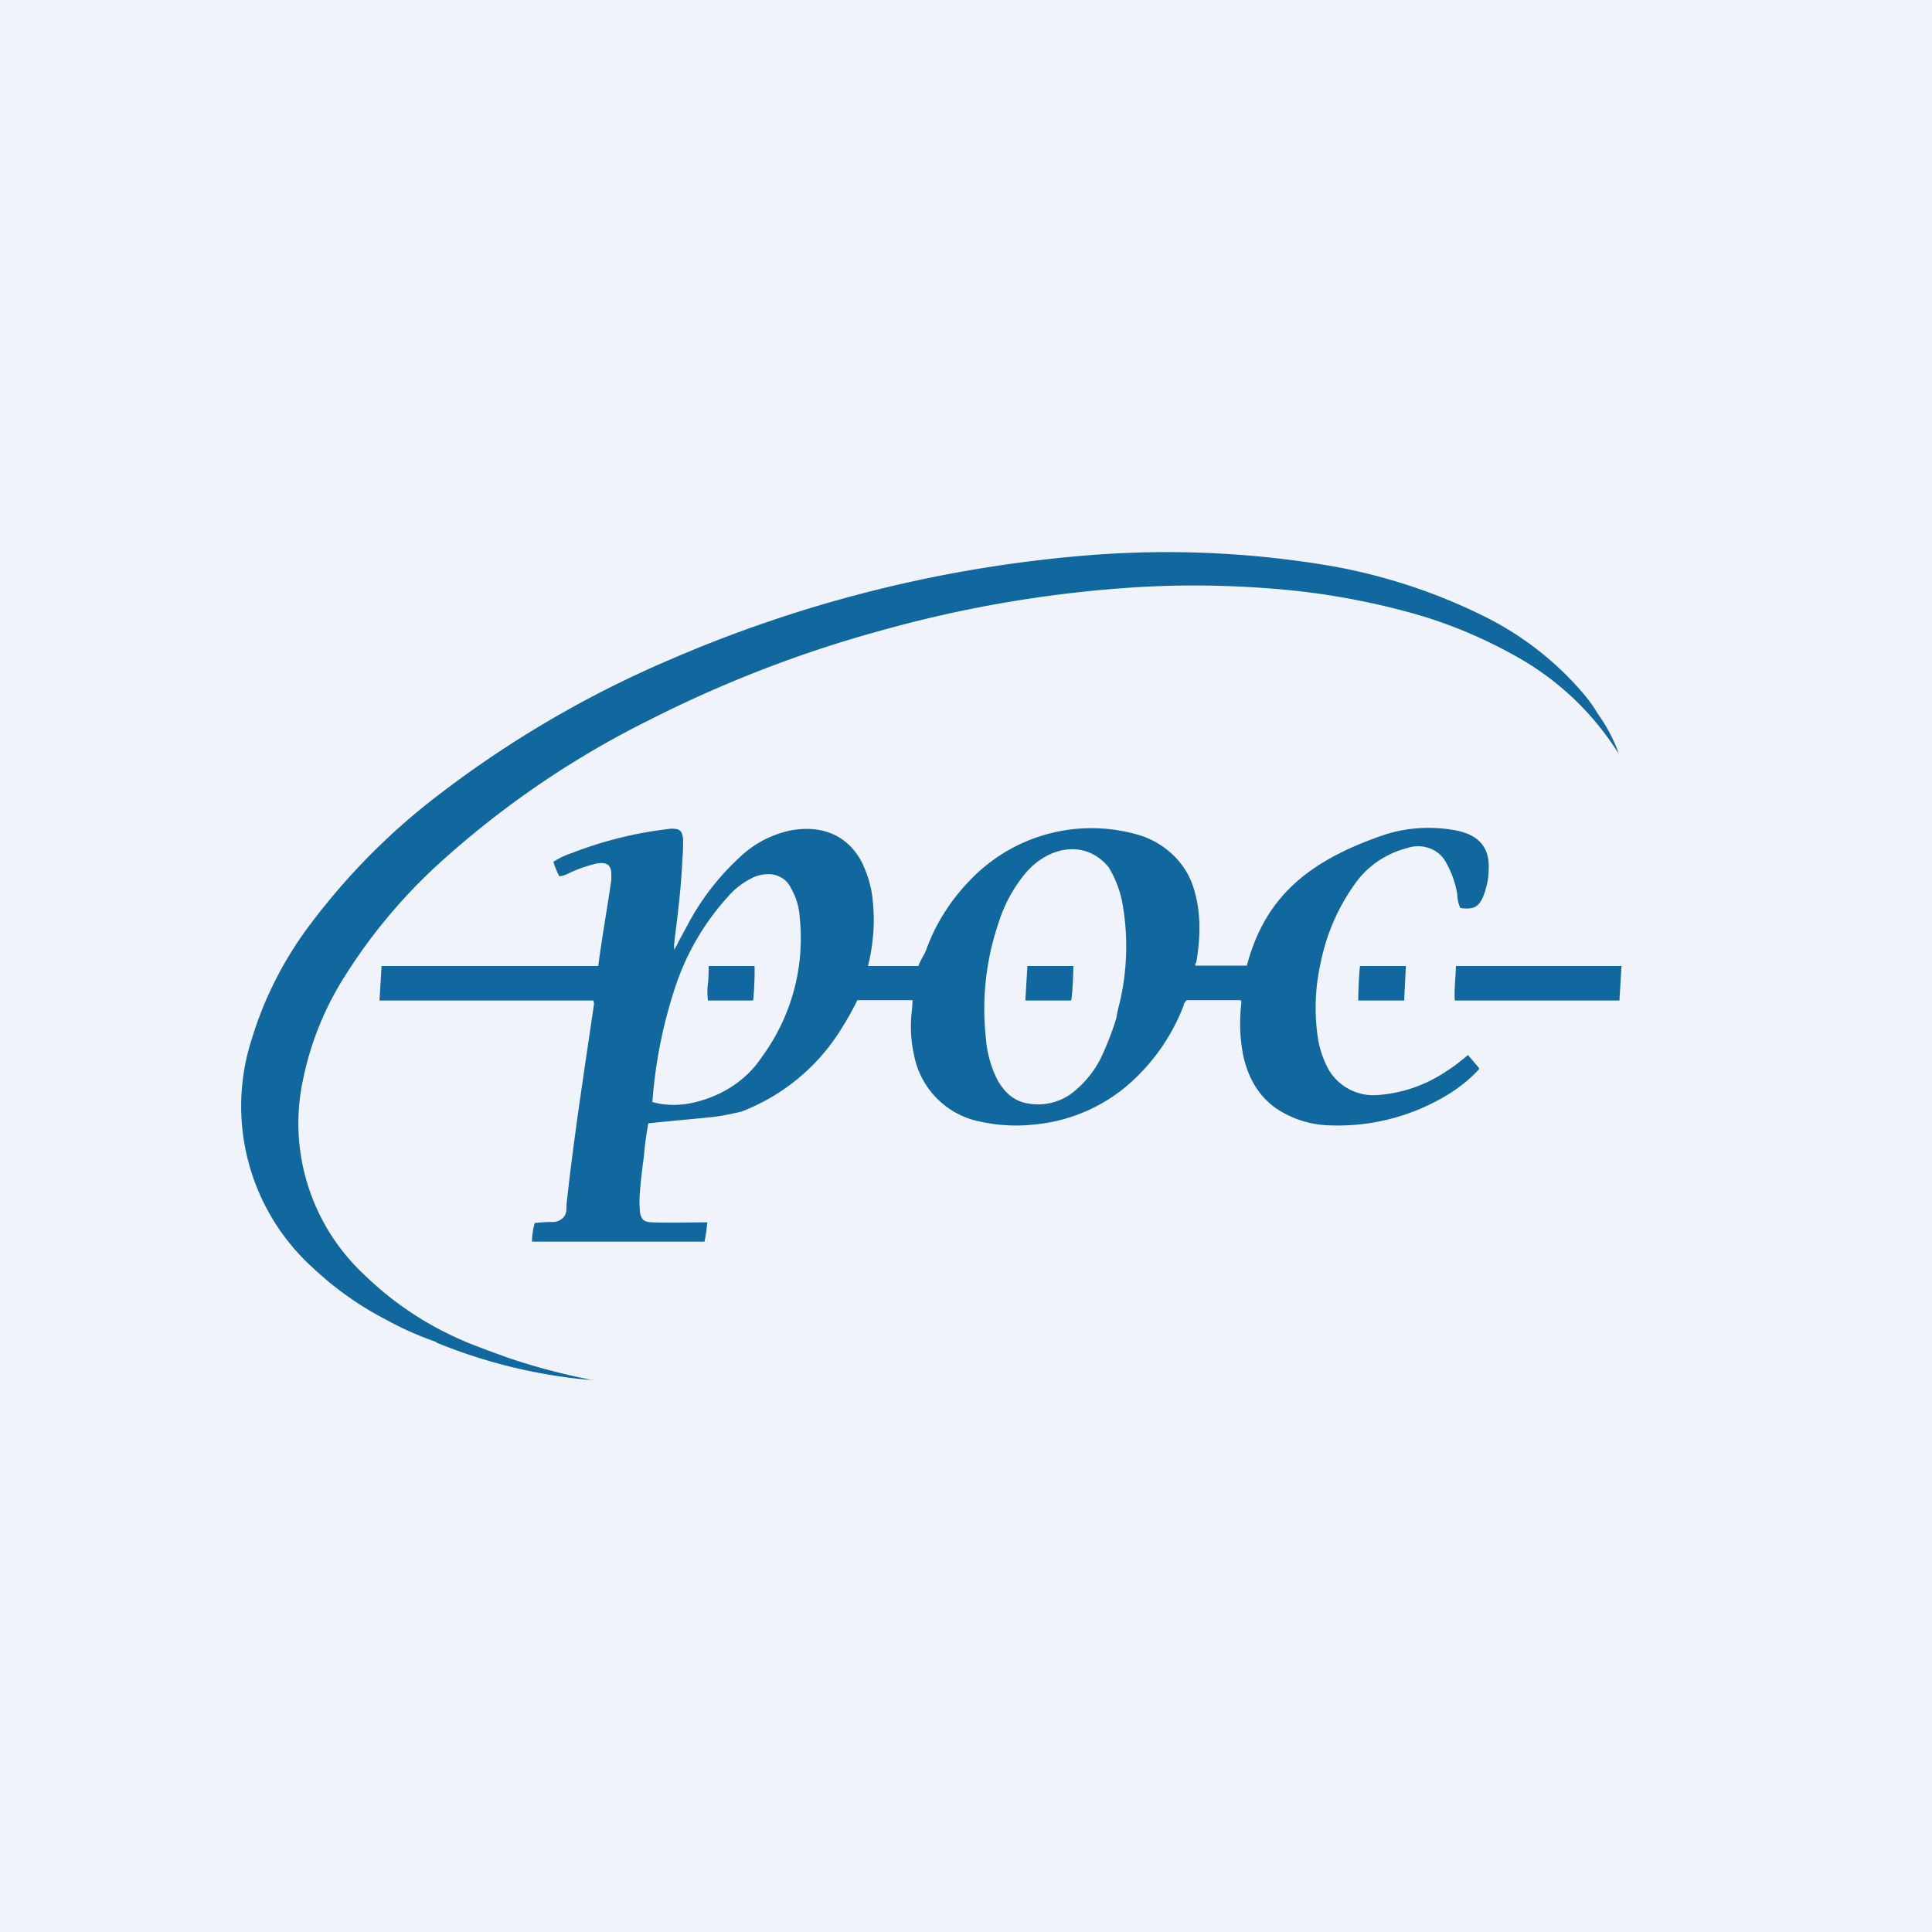
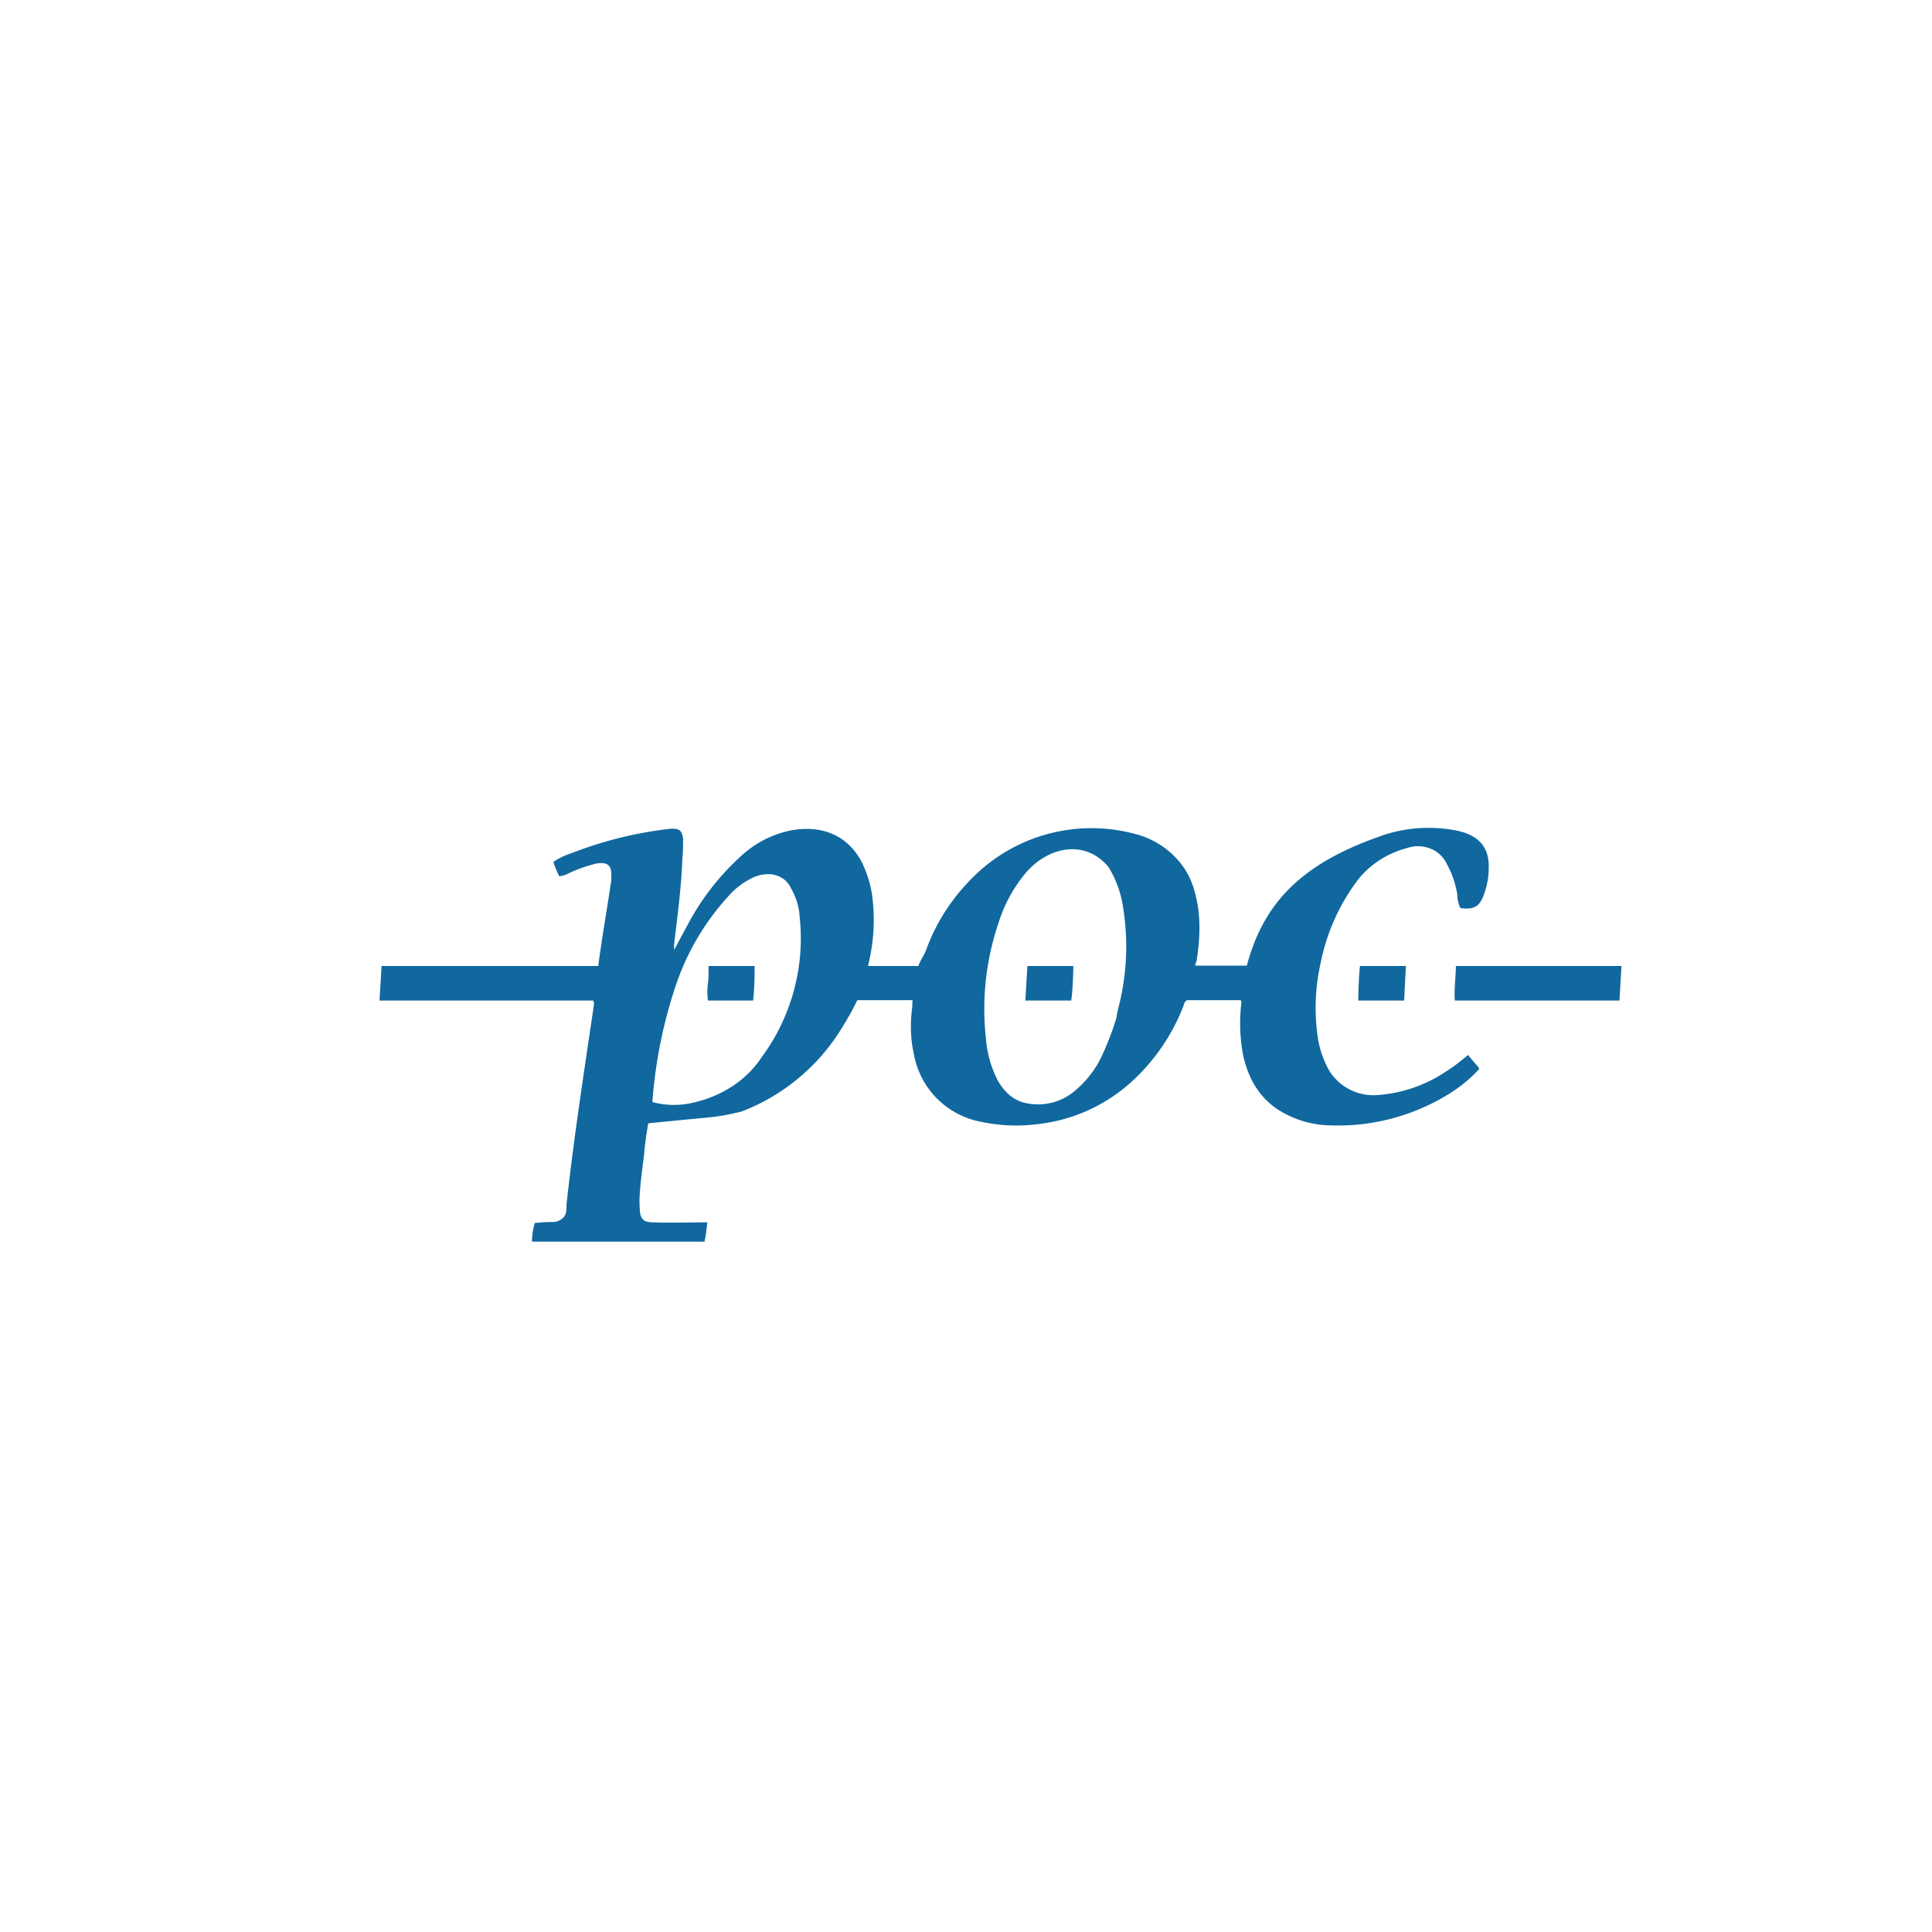
<svg xmlns="http://www.w3.org/2000/svg" width="56" height="56" viewBox="0 0 56 56">
-   <path fill="#F0F3FA" d="M0 0h56v56H0z" />
  <path d="M16.43 34.83c.21-1.91.51-3.83.79-5.74L17.2 29H11l.06-1h6.28c.12-.9.25-1.6.38-2.5v-.15c0-.28-.13-.37-.43-.32a4 4 0 0 0-.84.3.72.72 0 0 1-.24.07 2.75 2.75 0 0 1-.17-.42c.17-.11.36-.2.55-.26a11.38 11.38 0 0 1 2.86-.7c.26 0 .31.05.35.29 0 .18 0 .37-.02.56-.03.8-.13 1.6-.23 2.4v.04a.5.5 0 0 0 0 .22l.03-.07.03-.05.06-.12.27-.5a7.3 7.3 0 0 1 1.51-1.95c.4-.38.9-.65 1.47-.77.93-.17 1.67.16 2.07.94.17.36.28.74.31 1.13.06.6.02 1.2-.14 1.86h1.46c.08-.22.15-.27.23-.48.29-.8.77-1.53 1.4-2.14A4.86 4.86 0 0 1 33 24.2c.4.12.75.33 1.04.62.28.28.48.62.58 1 .2.68.17 1.37.06 2.05-.03.09-.04.03-.03.12h1.49c.5-1.88 1.65-2.98 3.89-3.76.7-.25 1.48-.3 2.22-.15.63.14.93.5.9 1.11 0 .27-.06.54-.16.8-.13.3-.28.38-.66.33a.94.94 0 0 1-.09-.4c-.05-.3-.15-.6-.3-.87a.88.88 0 0 0-.47-.45.98.98 0 0 0-.68-.02c-.62.16-1.16.53-1.51 1.03a5.9 5.9 0 0 0-1 2.3 5.9 5.9 0 0 0-.08 2.18c.05.32.16.64.32.93a1.51 1.51 0 0 0 1.42.72 4.08 4.08 0 0 0 2-.7c.21-.13.42-.3.61-.46l.29.34.04.06c-.27.3-.6.56-.95.77-1 .6-2.16.91-3.35.87a2.9 2.9 0 0 1-1.6-.5c-.53-.38-.8-.9-.94-1.5a4.9 4.9 0 0 1-.06-1.53c.01-.04 0-.06-.02-.1H34.4c-.05.05-.08.08-.09.15a5.8 5.8 0 0 1-1.55 2.25 4.84 4.84 0 0 1-2.74 1.2 4.8 4.8 0 0 1-1.56-.07 2.43 2.43 0 0 1-1.97-1.96c-.1-.45-.11-.9-.05-1.35l.01-.22h-1.6c-.13.27-.26.5-.42.76a5.87 5.87 0 0 1-2.94 2.47c-.82.19-.65.13-2.7.34-.05.3-.1.6-.12.9l-.03.23c-.04.32-.08.65-.1.98-.01.16 0 .32.01.47.04.21.11.28.35.29.53.02 1.07 0 1.6 0a4.2 4.2 0 0 1-.08.56h-5c0-.18.03-.36.08-.54.17-.02.35-.03.52-.03a.4.4 0 0 0 .22-.06c.23-.14.16-.32.19-.54Zm13.23-9.44a4.2 4.2 0 0 0-.72 1.37 7.73 7.73 0 0 0-.36 3.36c.03.4.14.8.33 1.18.17.3.4.56.77.66a1.65 1.65 0 0 0 1.4-.28c.38-.3.68-.68.87-1.1.16-.35.3-.71.41-1.08.02-.15.06-.3.1-.46a7.13 7.13 0 0 0 .07-2.88 3.1 3.1 0 0 0-.4-1.03c-.7-.84-1.82-.58-2.47.26ZM18.9 31.94c.42.12.87.11 1.28 0 .8-.2 1.48-.66 1.9-1.3a5.8 5.8 0 0 0 1.1-4.05 1.9 1.9 0 0 0-.25-.84.69.69 0 0 0-.23-.28.77.77 0 0 0-.36-.13c-.2-.01-.4.03-.56.12-.26.13-.49.31-.67.52a7.25 7.25 0 0 0-1.5 2.52 13.73 13.73 0 0 0-.7 3.44ZM46.94 29l.06-1h-4.8c0 .25-.06.76-.03 1h4.77Zm-6.19-1h-1.33c-.03.25-.05.74-.05 1h1.33l.05-1Zm-10.97 0h1.33c0 .25-.02.75-.06 1h-1.33l.06-1Zm-9.27 1h1.32c.03-.25.05-.75.04-1h-1.33c0 .1 0 .4-.02.5a2 2 0 0 0 0 .5Z" fill="#10689F" />
-   <path d="M12.65 38.9a9.46 9.46 0 0 1-1.5-.67c-.77-.4-1.46-.9-2.08-1.48a6.32 6.32 0 0 1-1.77-6.64c.37-1.22.96-2.36 1.74-3.38 1.06-1.4 2.3-2.65 3.7-3.71a30.94 30.94 0 0 1 6.68-3.9 38.2 38.2 0 0 1 12.32-3.04 28.37 28.37 0 0 1 6.87.33c1.51.27 2.98.75 4.36 1.43a9.07 9.07 0 0 1 2.87 2.2c.17.2.33.4.46.63.26.36.47.75.62 1.17l-.15-.22A8.2 8.2 0 0 0 43.9 19c-1-.56-2.08-1-3.2-1.29a21.19 21.19 0 0 0-3.85-.65c-1.4-.11-2.8-.12-4.19-.02-2.42.17-4.83.59-7.17 1.25-2.3.63-4.54 1.5-6.67 2.58a26.75 26.75 0 0 0-5.94 4.02 15.8 15.8 0 0 0-2.85 3.35 8.9 8.9 0 0 0-1.25 3.07 6 6 0 0 0 1.78 5.64c.82.8 1.78 1.44 2.84 1.9.22.1.45.18.68.27l.63.23a18.5 18.5 0 0 0 2.51.66l-.15-.02H17a15.38 15.38 0 0 1-4.34-1.07Z" fill="#10689F" />
</svg>